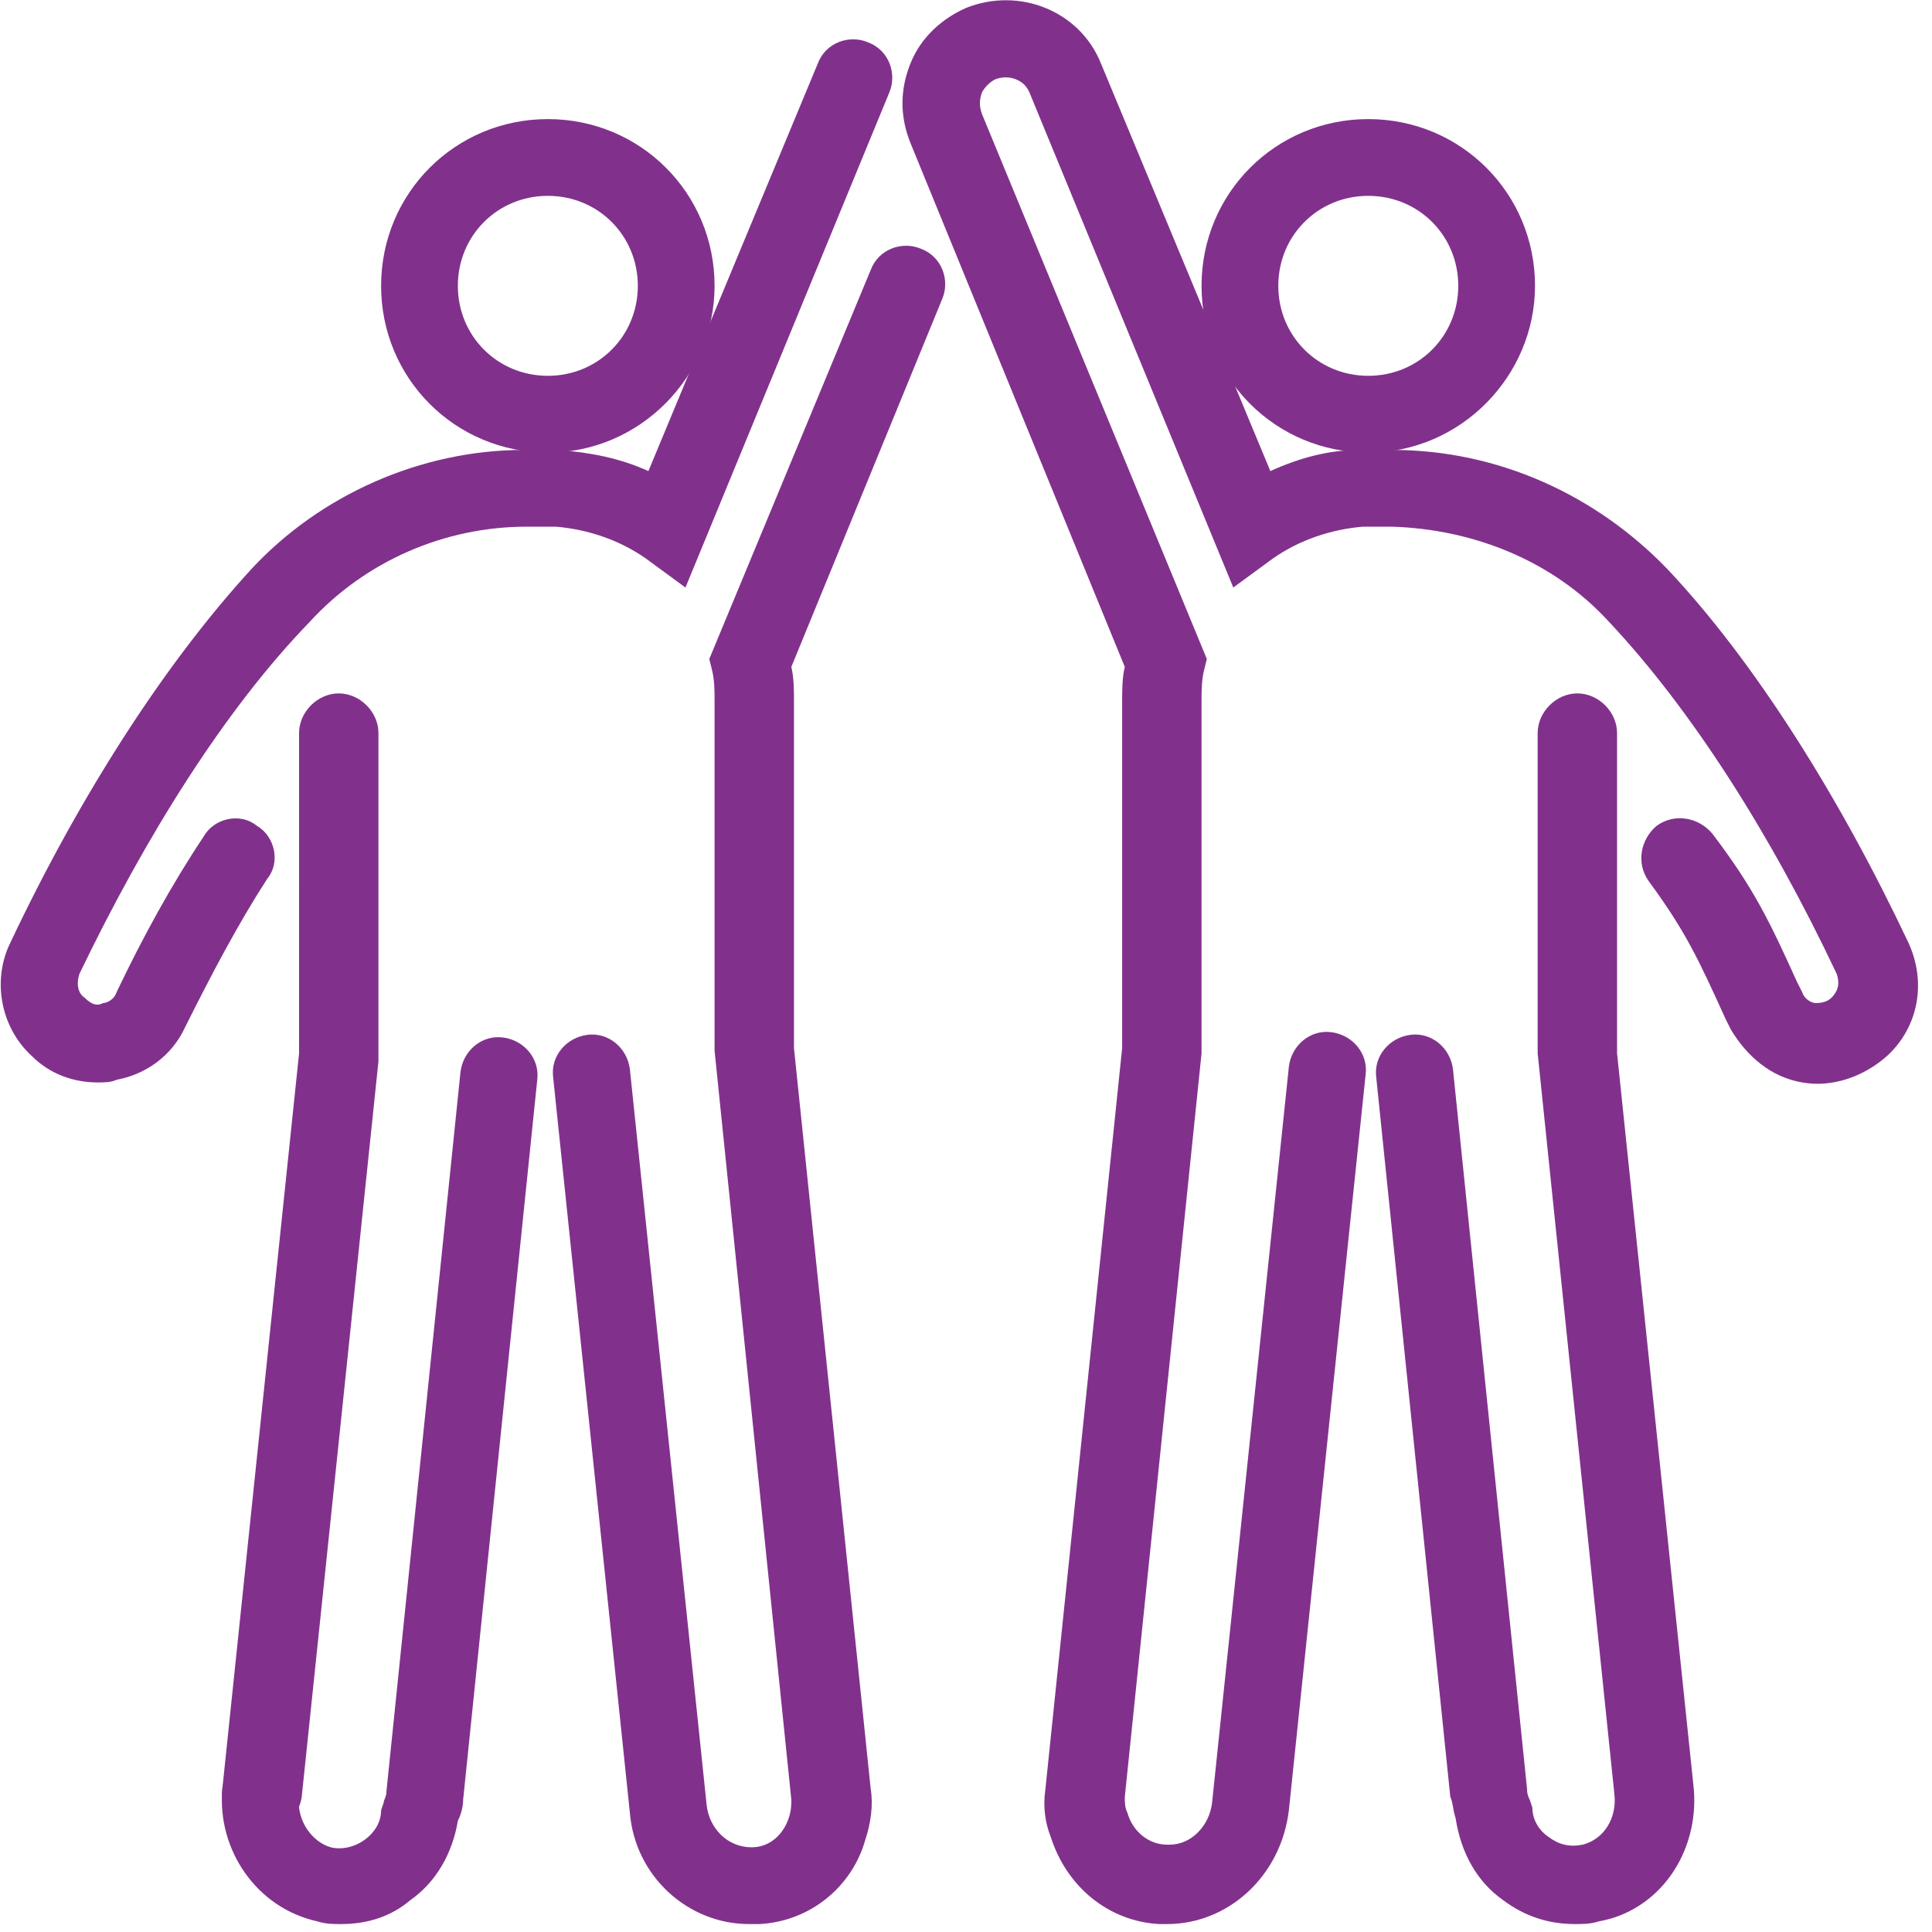
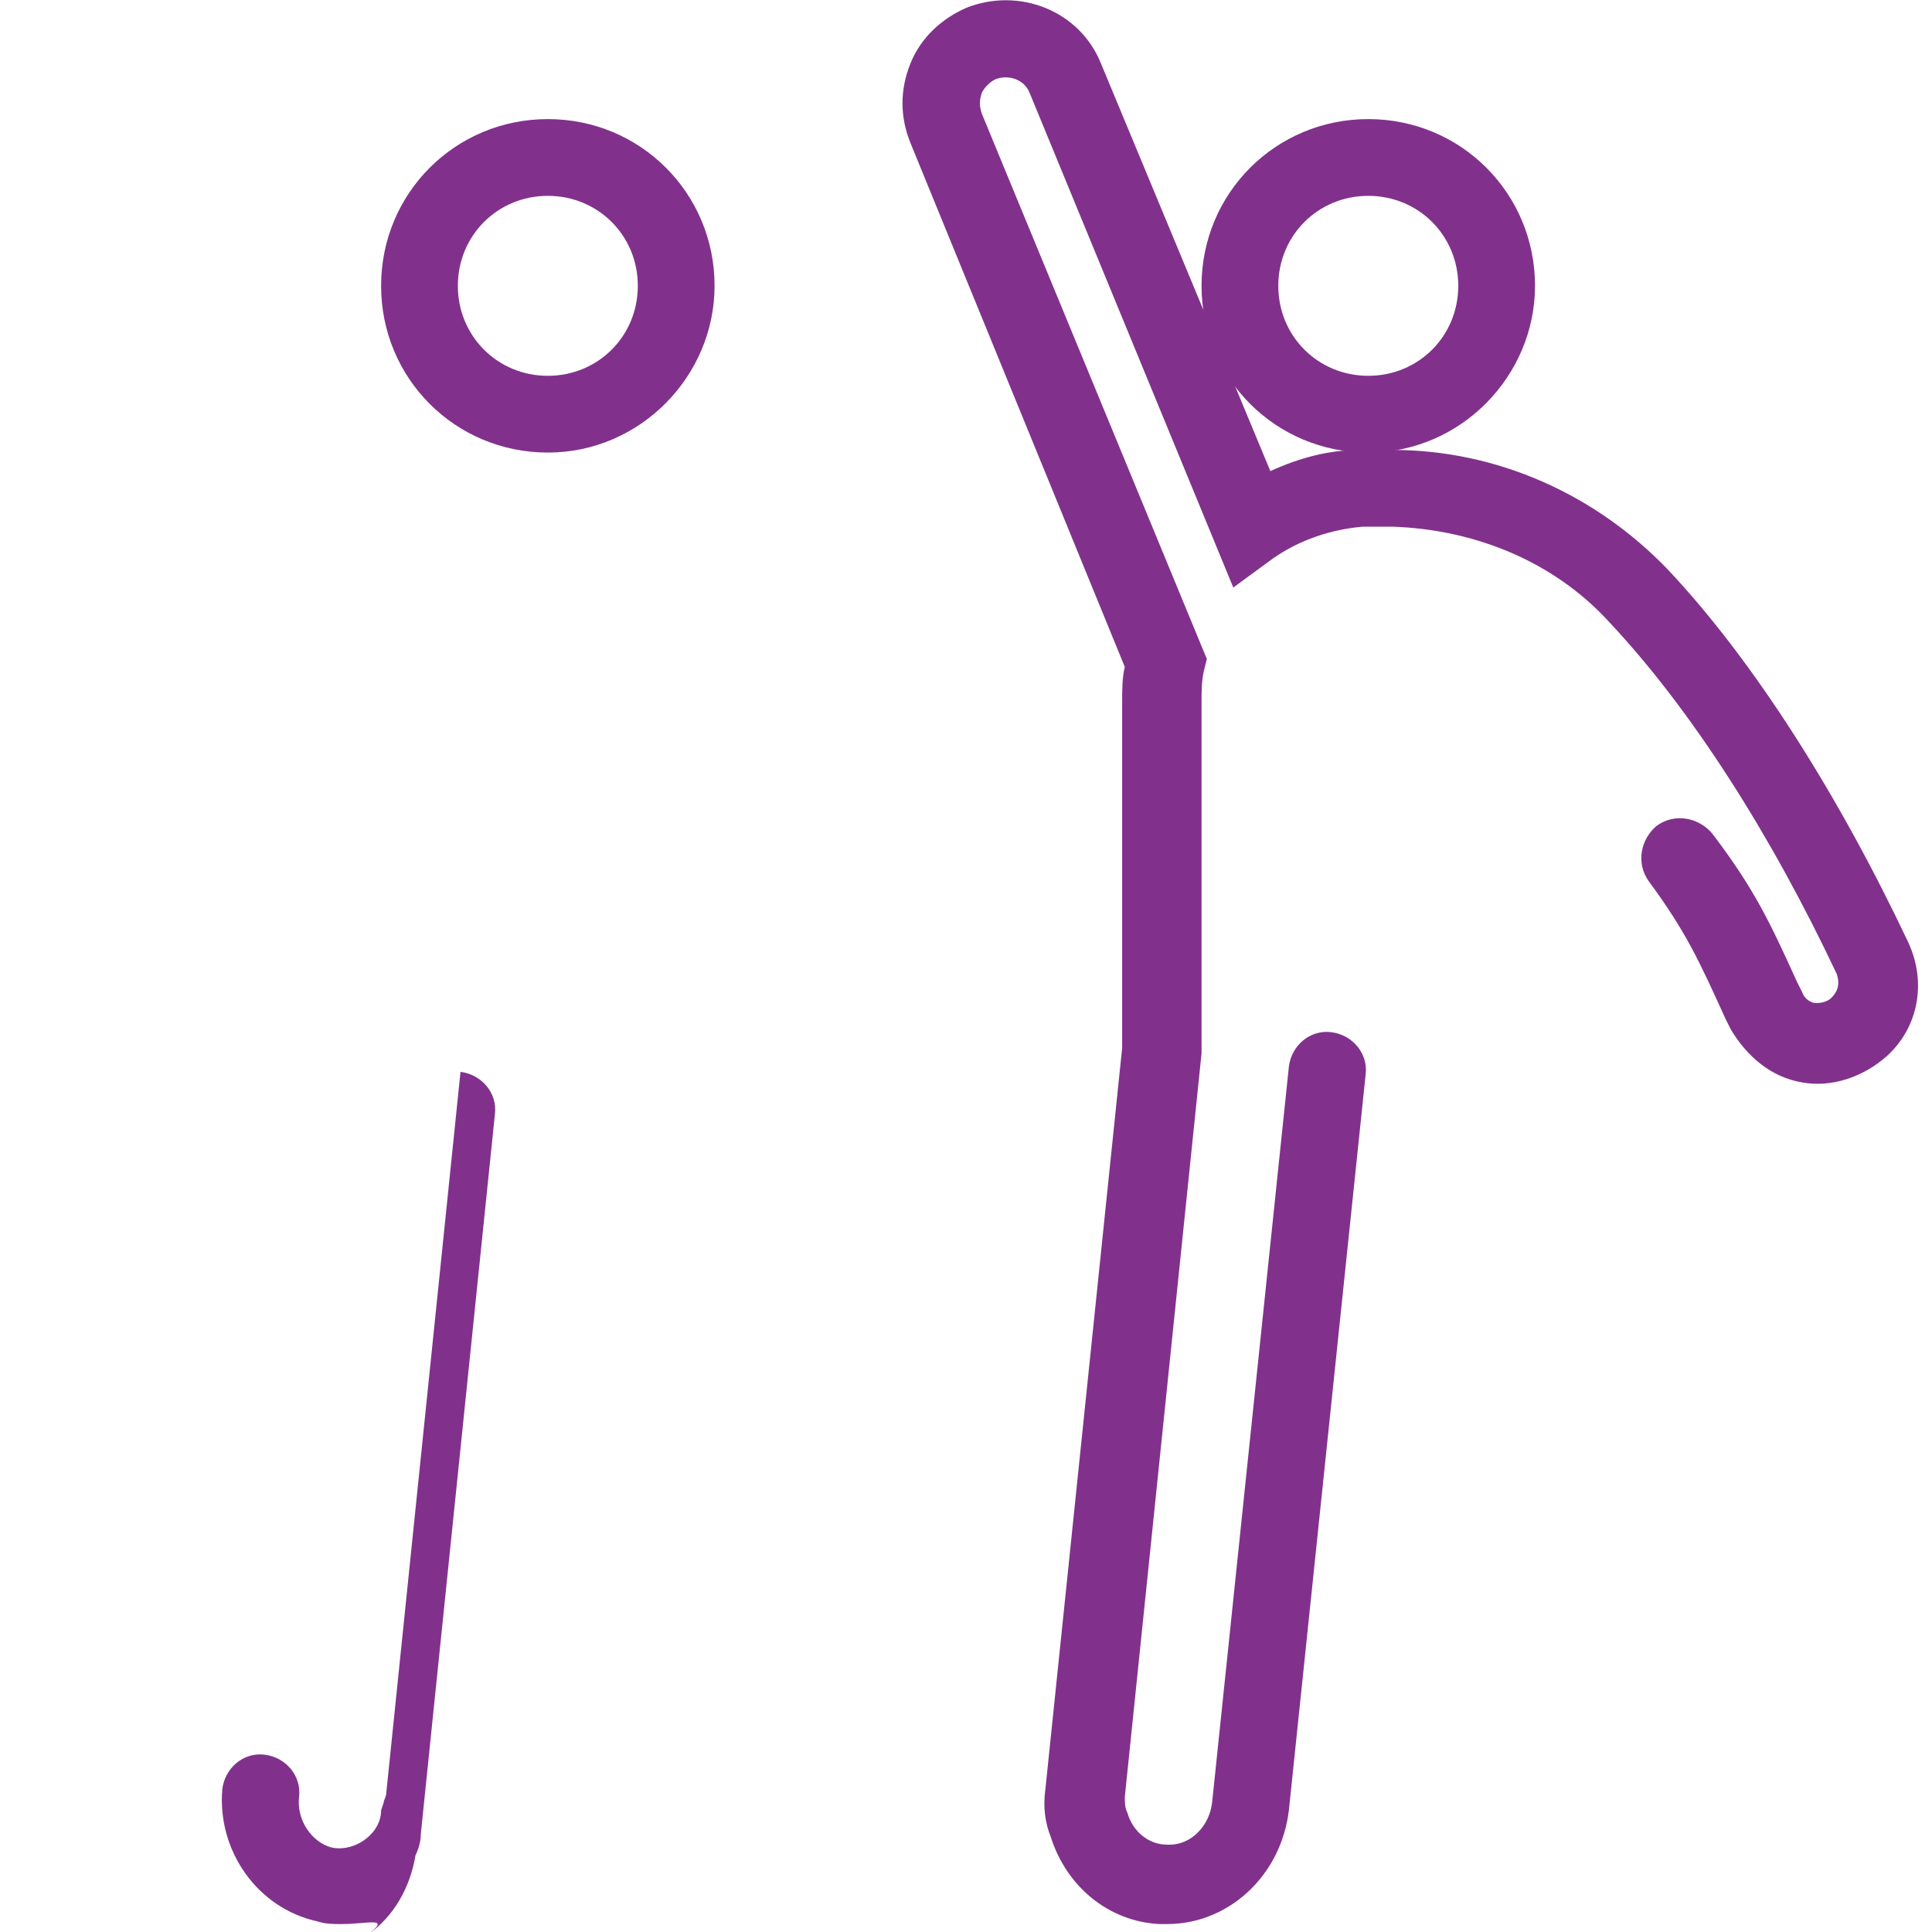
<svg xmlns="http://www.w3.org/2000/svg" version="1.1" id="Calque_1" x="0px" y="0px" width="73px" height="73px" viewBox="0 0 73 73" style="enable-background:new 0 0 73 73;" xml:space="preserve">
  <style type="text/css">
	.st0{fill:#81318C;}
</style>
  <title>eer-icon-partenaires</title>
  <desc>Created with Sketch.</desc>
  <g id="Desktop">
    <g id="EER_SiteWeb_Activités_Articles_D_v04" transform="translate(-42, -5104)">
      <g id="Partenaires" transform="translate(35, 5105)">
        <g id="eer-icon-partenaires" transform="translate(8, 0)">
          <g id="Stroke-1">
            <path class="st0" d="M19.7,16.1c-3.5,0-6.3-2.8-6.3-6.3c0-3.5,2.8-6.3,6.3-6.3c3.5,0,6.3,2.8,6.3,6.3       C26,13.2,23.2,16.1,19.7,16.1z M19.7,6.4c-1.9,0-3.4,1.5-3.4,3.4c0,1.9,1.5,3.4,3.4,3.4c1.9,0,3.4-1.5,3.4-3.4       C23.1,7.9,21.6,6.4,19.7,6.4z" />
          </g>
          <g id="Stroke-3">
-             <path class="st0" d="M27.3,71.7c-2.3,0-4.3-1.8-4.5-4.2l-2.9-27.8c-0.1-0.8,0.5-1.5,1.3-1.6c0.8-0.1,1.5,0.5,1.6,1.3l2.9,27.8       c0.1,0.9,0.8,1.6,1.7,1.6c0.7,0,1.2-0.5,1.4-1.1c0.1-0.3,0.1-0.5,0.1-0.7L26,38.7l0-13.2c0-0.4,0-0.8-0.1-1.2l-0.1-0.4       l6.1-14.7c0.3-0.8,1.2-1.1,1.9-0.8c0.8,0.3,1.1,1.2,0.8,1.9l-5.7,13.9c0.1,0.4,0.1,0.9,0.1,1.3l0,13.1l2.9,28       c0.1,0.6,0,1.3-0.2,1.9c-0.5,1.8-2.1,3.1-4,3.2C27.5,71.7,27.4,71.7,27.3,71.7z" />
-           </g>
+             </g>
          <g id="Stroke-5">
-             <path class="st0" d="M11.9,71.7c-0.3,0-0.6,0-0.9-0.1c-2.3-0.5-3.8-2.7-3.6-5c0.1-0.8,0.8-1.4,1.6-1.3c0.8,0.1,1.4,0.8,1.3,1.6       c-0.1,0.9,0.5,1.7,1.2,1.9c0.4,0.1,0.9,0,1.3-0.3c0.4-0.3,0.6-0.7,0.6-1.1l0.1-0.3c0-0.1,0.1-0.2,0.1-0.4l2.8-27.2       c0.1-0.8,0.8-1.4,1.6-1.3c0.8,0.1,1.4,0.8,1.3,1.6l-2.8,27.2c0,0.3-0.1,0.6-0.2,0.8c-0.2,1.2-0.8,2.3-1.8,3       C13.8,71.4,12.9,71.7,11.9,71.7z" />
+             <path class="st0" d="M11.9,71.7c-0.3,0-0.6,0-0.9-0.1c-2.3-0.5-3.8-2.7-3.6-5c0.1-0.8,0.8-1.4,1.6-1.3c0.8,0.1,1.4,0.8,1.3,1.6       c-0.1,0.9,0.5,1.7,1.2,1.9c0.4,0.1,0.9,0,1.3-0.3c0.4-0.3,0.6-0.7,0.6-1.1l0.1-0.3c0-0.1,0.1-0.2,0.1-0.4l2.8-27.2       c0.8,0.1,1.4,0.8,1.3,1.6l-2.8,27.2c0,0.3-0.1,0.6-0.2,0.8c-0.2,1.2-0.8,2.3-1.8,3       C13.8,71.4,12.9,71.7,11.9,71.7z" />
          </g>
          <g id="Stroke-7">
-             <path class="st0" d="M8.9,68.2c-0.1,0-0.1,0-0.2,0c-0.8-0.1-1.4-0.8-1.3-1.6l2.9-27.8V26.7c0-0.8,0.7-1.5,1.5-1.5       s1.5,0.7,1.5,1.5l0,12.4l-2.9,27.8C10.3,67.6,9.7,68.2,8.9,68.2z" />
-           </g>
+             </g>
          <g id="Stroke-9">
-             <path class="st0" d="M2.7,39.9c-0.9,0-1.8-0.3-2.5-1C-1,37.8-1.3,36-0.6,34.6c2.6-5.5,5.8-10.5,9.1-14.1       c2.6-2.8,6.4-4.5,10.3-4.5l0.2,0c0,0,0.2,0,0.2,0c0.3,0,0.6,0,0.9,0c1.2,0.1,2.3,0.3,3.4,0.8l6.4-15.4c0.3-0.8,1.2-1.1,1.9-0.8       c0.8,0.3,1.1,1.2,0.8,1.9l-7.7,18.7l-1.5-1.1c-1-0.7-2.2-1.1-3.4-1.2c-0.2,0-0.5,0-0.7,0l-0.1,0l-0.2,0l-0.1,0       c-3.1,0-6.1,1.3-8.2,3.6C7.5,25.8,4.5,30.6,2,35.8c-0.1,0.3-0.1,0.7,0.2,0.9C2.5,37,2.7,37,2.9,36.9c0.1,0,0.4-0.1,0.5-0.4       c1-2.1,2.1-4.1,3.3-5.9c0.4-0.7,1.4-0.9,2-0.4c0.7,0.4,0.9,1.4,0.4,2C8,33.9,7,35.8,6,37.8c-0.5,1.1-1.5,1.8-2.6,2       C3.2,39.9,2.9,39.9,2.7,39.9z" />
-           </g>
+             </g>
          <g id="Stroke-11">
            <path class="st0" d="M50.7,16.1c-3.5,0-6.3-2.8-6.3-6.3c0-3.5,2.8-6.3,6.3-6.3c3.5,0,6.3,2.8,6.3,6.3       C57,13.2,54.2,16.1,50.7,16.1z M50.7,6.4c-1.9,0-3.4,1.5-3.4,3.4c0,1.9,1.5,3.4,3.4,3.4c1.9,0,3.4-1.5,3.4-3.4       C54.1,7.9,52.6,6.4,50.7,6.4z" />
          </g>
          <g id="Stroke-13">
-             <path class="st0" d="M58.5,71.7c-1,0-1.9-0.3-2.7-0.9c-1-0.7-1.6-1.8-1.8-3.1c-0.1-0.3-0.1-0.6-0.2-0.8L51,39.7       c-0.1-0.8,0.5-1.5,1.3-1.6c0.8-0.1,1.5,0.5,1.6,1.3l2.8,27.2c0,0.1,0,0.2,0.1,0.4l0.1,0.3c0,0.5,0.3,0.9,0.6,1.1       c0.4,0.3,0.8,0.4,1.3,0.3c0.8-0.2,1.3-1,1.2-1.9l-2.9-28V26.7c0-0.8,0.7-1.5,1.5-1.5s1.5,0.7,1.5,1.5v12.1L63,66.6       c0.2,2.4-1.3,4.6-3.6,5C59.1,71.7,58.8,71.7,58.5,71.7z" />
-           </g>
+             </g>
          <g id="Stroke-15">
            <path class="st0" d="M43.1,71.7c-0.1,0-0.2,0-0.3,0c-1.9-0.1-3.5-1.4-4.1-3.3c-0.2-0.5-0.3-1.1-0.2-1.8l2.9-28l0-13.1       c0-0.4,0-0.9,0.1-1.3L33.4,4.4c-0.4-1-0.4-2,0-3s1.2-1.7,2.1-2.1c2-0.8,4.3,0.1,5.1,2.1L47,16.8c1.1-0.5,2.2-0.8,3.4-0.8       c0.3,0,0.6,0,0.9,0c0.1,0,0.2,0,0.2,0l0.1,0c4,0,7.7,1.7,10.4,4.5c3.3,3.5,6.5,8.6,9.1,14.1c0.7,1.5,0.4,3.2-0.8,4.3       c-0.9,0.8-2.1,1.2-3.2,1c-1.2-0.2-2.1-1-2.7-2l-0.2-0.4c-1-2.2-1.5-3.3-2.9-5.2c-0.5-0.7-0.3-1.6,0.3-2.1       c0.7-0.5,1.6-0.3,2.1,0.3c1.6,2.1,2.2,3.4,3.2,5.6l0.2,0.4c0.1,0.3,0.4,0.4,0.5,0.4c0.1,0,0.4,0,0.6-0.2       c0.3-0.3,0.3-0.6,0.2-0.9c-2.5-5.3-5.5-10-8.6-13.3c-2.1-2.3-5.1-3.5-8.2-3.6l-0.4,0c-0.2,0-0.4,0-0.7,0       c-1.2,0.1-2.4,0.5-3.4,1.2l-1.5,1.1L37.9,2.5C37.7,2,37.1,1.8,36.6,2c-0.2,0.1-0.4,0.3-0.5,0.5C36,2.8,36,3,36.1,3.3l8.5,20.6       l-0.1,0.4c-0.1,0.4-0.1,0.8-0.1,1.2l0,13.3l-2.9,28.1c0,0.2,0,0.4,0.1,0.6c0.2,0.7,0.8,1.2,1.5,1.2c0,0,0.1,0,0.1,0       c0.8,0,1.5-0.7,1.6-1.6l2.9-27.8c0.1-0.8,0.8-1.4,1.6-1.3c0.8,0.1,1.4,0.8,1.3,1.6l-2.9,27.8C47.4,69.9,45.4,71.7,43.1,71.7z" />
          </g>
        </g>
      </g>
    </g>
  </g>
</svg>